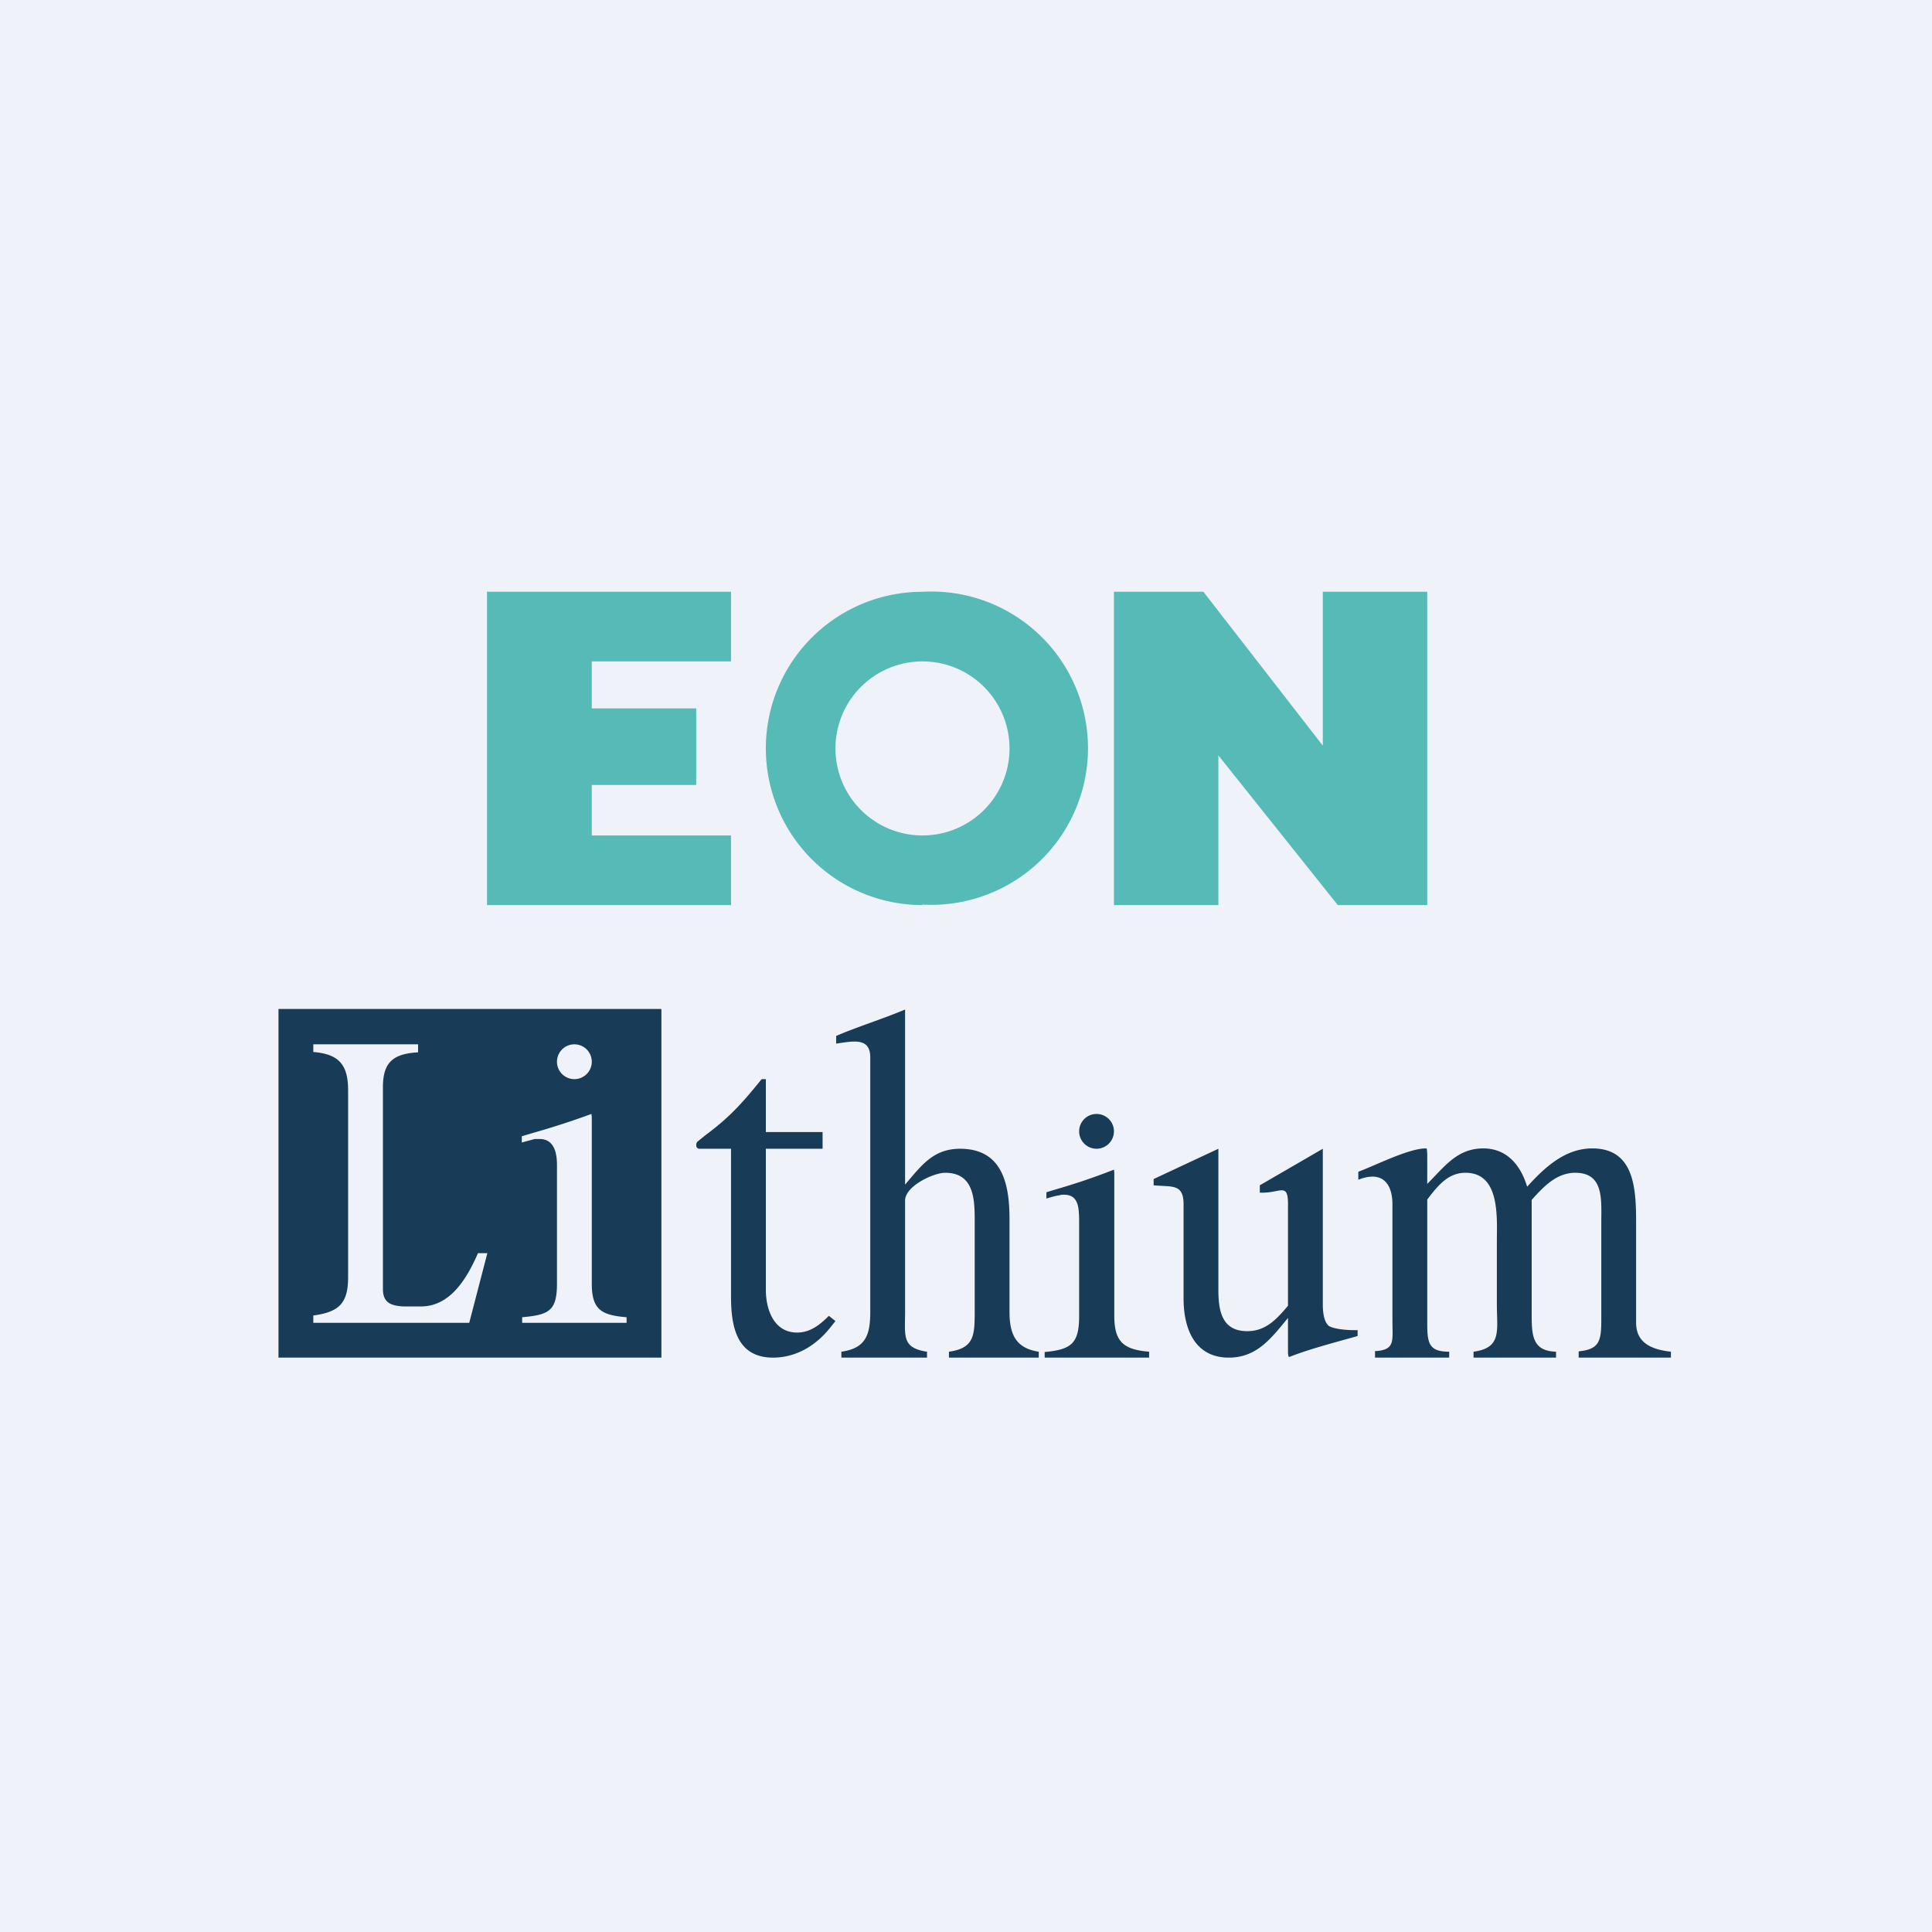
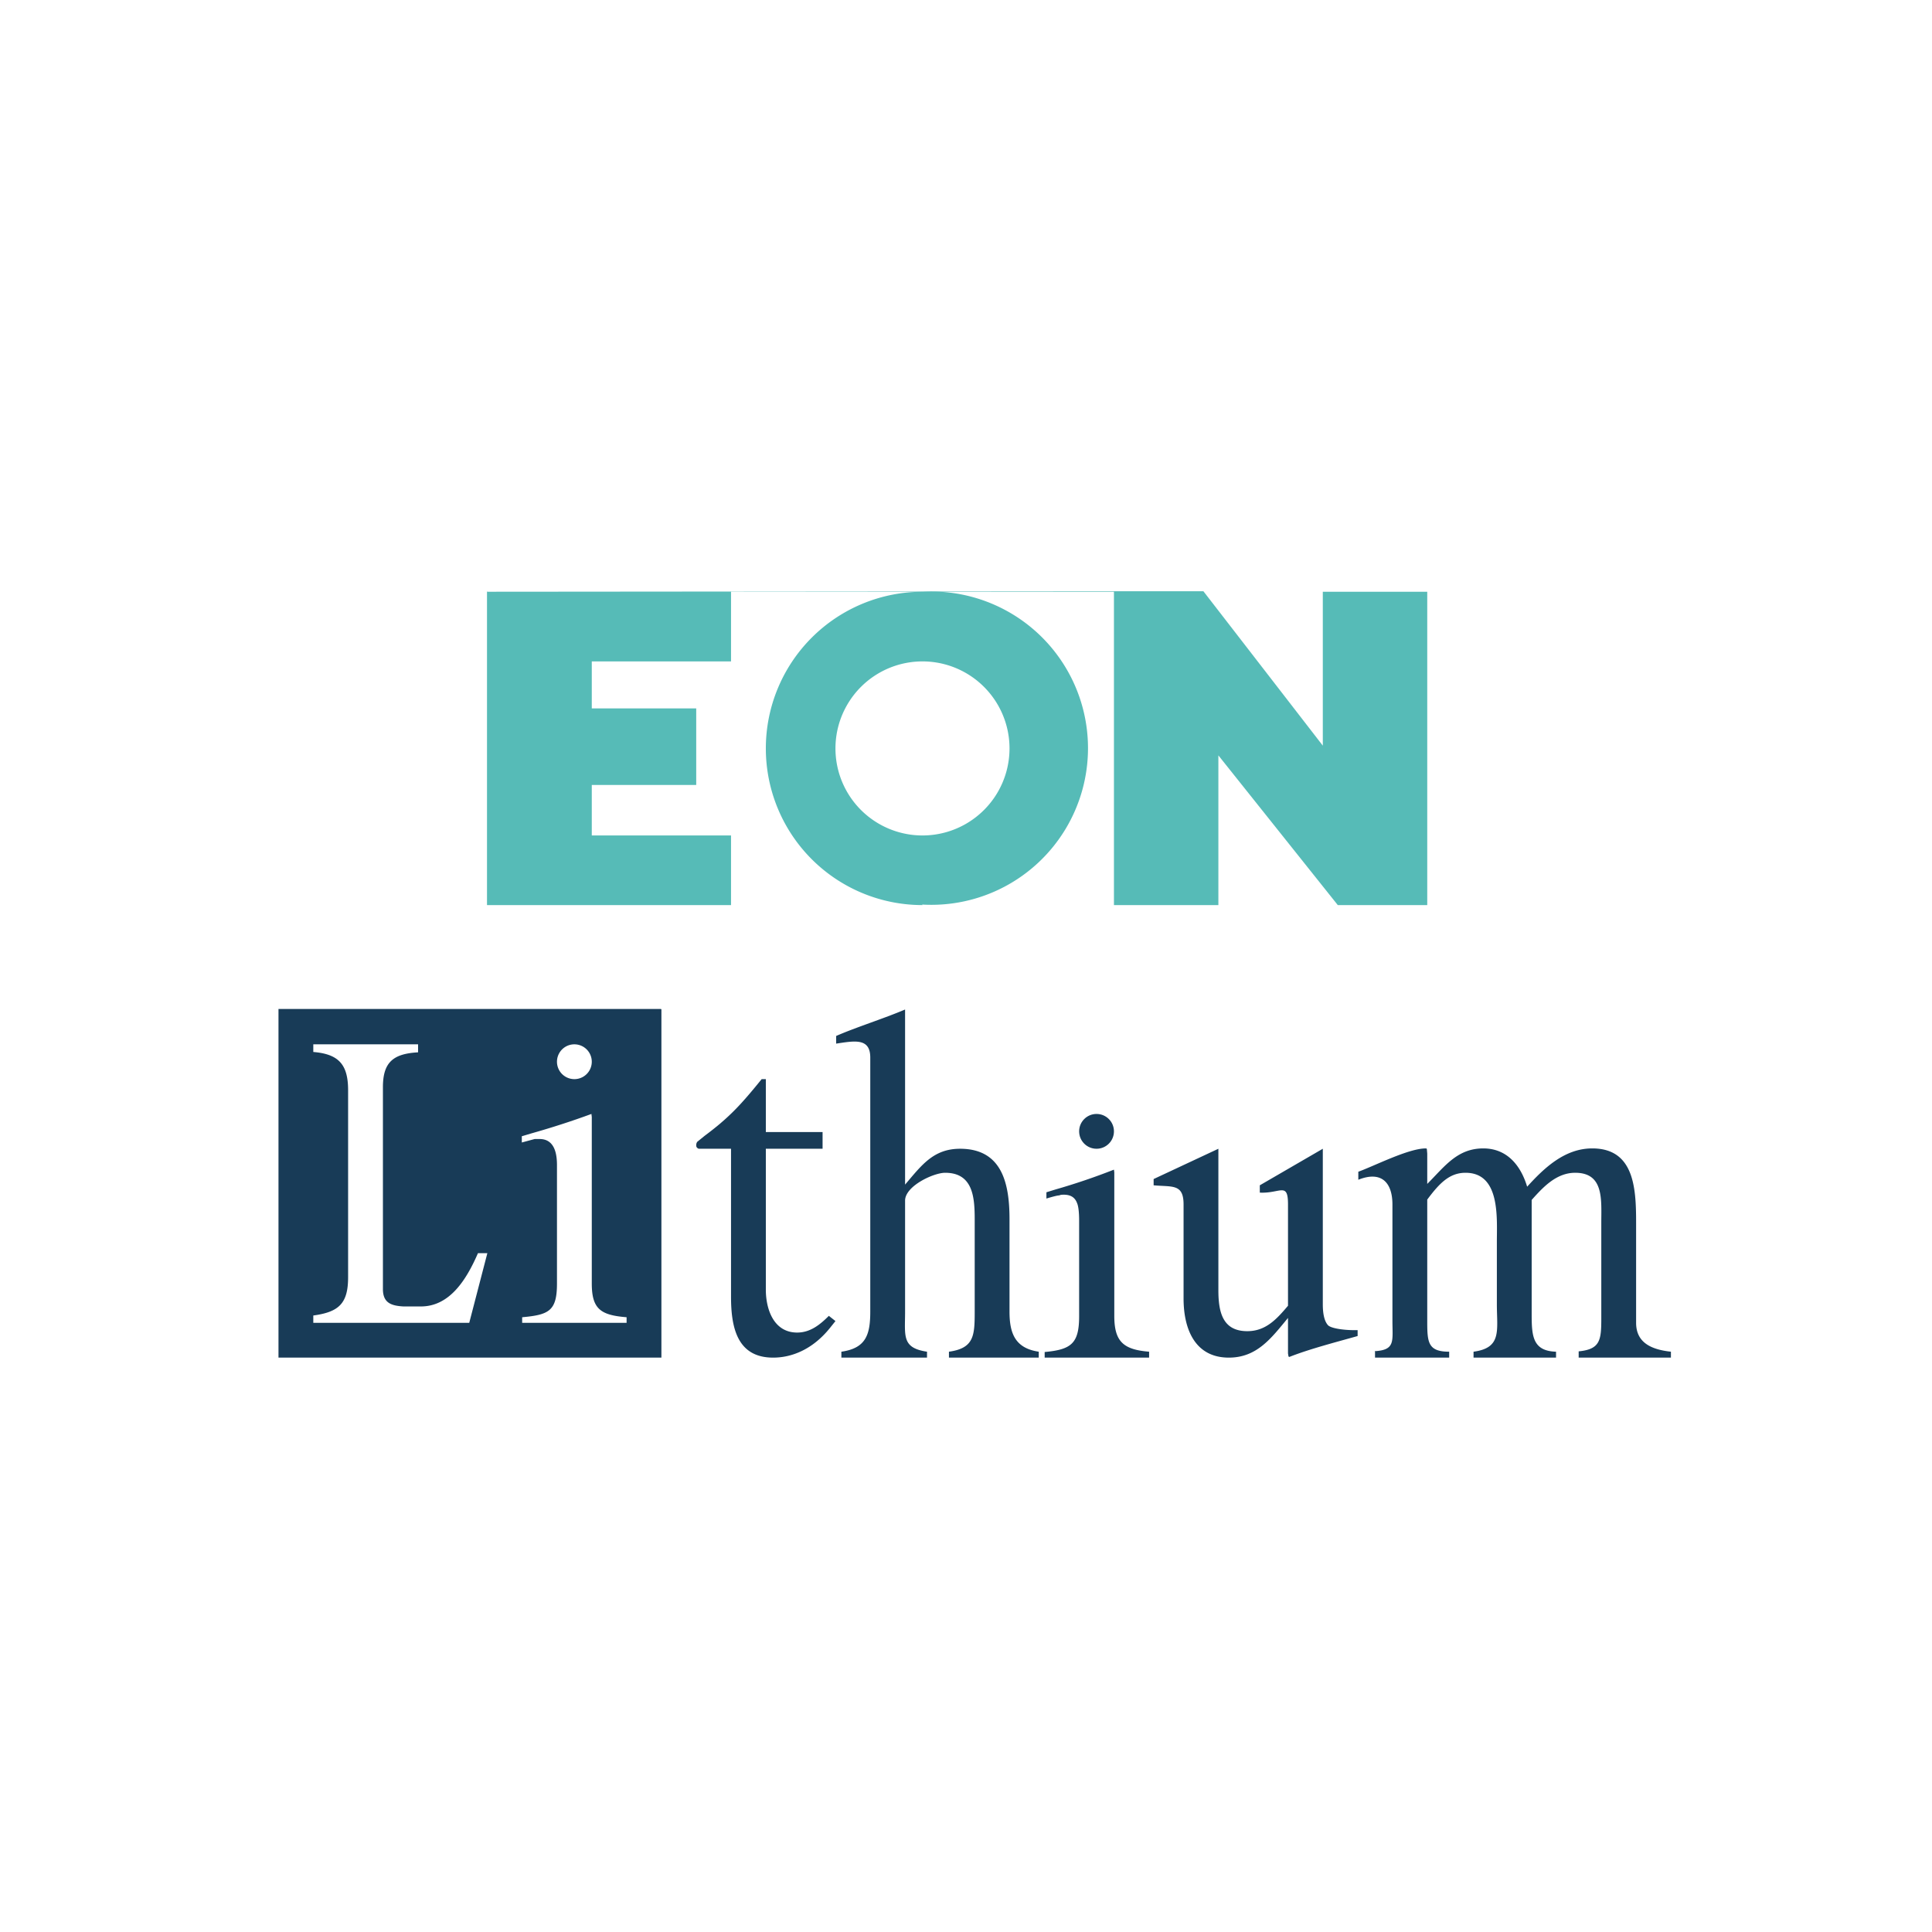
<svg xmlns="http://www.w3.org/2000/svg" viewBox="0 0 55.5 55.5">
-   <path d="M 0,0 H 55.5 V 55.5 H 0 Z" fill="rgb(239, 242, 248)" />
  <path d="M 39.49,38.815 C 40.09,38.78 40,38.53 40,37.93 V 34.6 C 40,33.99 39.7,33.62 39.02,33.89 V 33.66 C 39.49,33.49 40.46,32.99 40.96,32.99 C 40.98,32.99 40.99,33 40.99,33.02 L 41,33.14 V 34.01 C 41.5,33.51 41.86,32.99 42.61,32.99 C 43.3,32.99 43.69,33.49 43.87,34.09 C 44.36,33.55 44.95,32.99 45.74,32.99 C 47.04,32.99 47,34.32 47,35.33 V 38 C 47,38.58 47.45,38.77 48,38.83 V 39 H 45.35 V 38.82 C 45.96,38.76 46,38.51 46,37.89 V 35.13 C 46,34.46 46.08,33.69 45.25,33.69 C 44.71,33.69 44.33,34.1 44,34.47 V 37.76 C 44,38.38 44.03,38.81 44.7,38.83 V 39 H 42.33 V 38.83 C 43.15,38.72 43,38.22 43,37.47 V 35.67 C 43,34.98 43.1,33.69 42.1,33.69 C 41.64,33.69 41.35,33.99 41,34.46 V 37.96 C 41,38.56 41.02,38.83 41.63,38.83 V 39 H 39.5 V 38.83 Z M 35,33 V 37.06 C 35,37.69 35.12,38.24 35.83,38.24 C 36.36,38.24 36.67,37.9 37,37.51 V 34.6 C 37,33.94 36.78,34.29 36.19,34.26 V 34.05 L 38,33 V 37.47 C 38,37.76 38.05,37.96 38.15,38.07 C 38.25,38.17 38.67,38.22 39,38.21 V 38.38 C 38.4,38.55 37.62,38.75 37.04,38.98 C 37.02,38.98 37.01,38.96 37.01,38.94 L 37,38.88 V 37.86 C 36.52,38.44 36.11,39 35.3,39 C 34.34,39 34,38.2 34,37.3 V 34.6 C 34,34 33.68,34.1 33.14,34.05 V 33.87 L 35,33 Z M 30,38.84 C 30.77,38.77 31,38.6 31,37.81 V 35.07 C 31,34.83 30.98,34.65 30.94,34.56 C 30.88,34.4 30.76,34.32 30.56,34.32 C 30.52,34.32 30.47,34.32 30.43,34.34 C 30.38,34.34 30.26,34.37 30.06,34.43 V 34.25 L 30.32,34.17 A 18.61,18.61 0 0,0 32,33.6 L 32.01,33.68 V 37.8 C 32.01,38.54 32.27,38.77 33.01,38.83 V 39 H 30.01 V 38.84 Z M 24.17,38.83 C 24.87,38.73 25,38.35 25,37.68 V 30.38 C 25,29.81 24.55,29.9 24.02,29.98 V 29.76 C 24.59,29.51 25.39,29.26 26,29 V 34.03 C 26.47,33.48 26.81,33 27.58,33 C 28.81,33 29,34.04 29,35.03 V 37.68 C 29,38.3 29.16,38.73 29.84,38.83 V 39 H 27.26 V 38.83 C 27.98,38.73 28,38.37 28,37.68 V 35.04 C 28,34.41 27.96,33.69 27.15,33.69 C 26.82,33.69 26,34.07 26,34.49 V 37.68 C 26,38.38 25.9,38.72 26.63,38.83 V 39 H 24.17 V 38.83 Z M 23.63,32.52 V 33 H 22 V 37.05 C 22,37.6 22.22,38.28 22.9,38.28 C 23.28,38.28 23.56,38.05 23.81,37.8 L 24,37.95 L 23.84,38.15 C 23.34,38.77 22.74,39 22.21,39 C 21.18,39 21,38.14 21,37.25 V 33 H 20.07 C 20.03,32.98 20,32.96 20,32.9 C 20,32.86 20.01,32.83 20.03,32.8 L 20.24,32.63 C 20.95,32.1 21.28,31.74 21.88,31 H 22 V 32.52 H 23.63 Z" fill="rgb(24, 59, 87)" />
-   <path d="M 13.99,16.985 V 26 H 21 V 24 H 17 V 22.55 H 20 V 20.35 H 17 V 19 H 21 V 17 H 14 Z M 32,17 H 34.57 L 38,21.42 V 17 H 41 V 26 H 38.43 L 35,21.7 V 26 H 32 V 17 Z" fill="rgb(86, 187, 183)" />
+   <path d="M 13.99,16.985 V 26 H 21 V 24 H 17 V 22.55 H 20 V 20.35 H 17 V 19 H 21 V 17 H 14 Z H 34.57 L 38,21.42 V 17 H 41 V 26 H 38.43 L 35,21.7 V 26 H 32 V 17 Z" fill="rgb(86, 187, 183)" />
  <path d="M 26.49,25.985 A 4.5,4.5 0 1,0 26.5,17 A 4.5,4.5 0 0,0 26.5,26 Z M 26.5,24 A 2.5,2.5 0 1,0 26.5,19 A 2.5,2.5 0 0,0 26.5,24 Z" fill="rgb(86, 187, 183)" fill-rule="evenodd" />
  <path d="M 18.99,28.985 H 8 V 39 H 19 V 29 Z M 16.5,31 A 0.5,0.5 0 1,0 16.5,30 A 0.5,0.5 0 0,0 16.5,31 Z M 15,37.84 C 15.77,37.77 16,37.66 16,36.87 V 33.47 C 16,33.14 15.93,32.72 15.5,32.72 H 15.36 L 14.99,32.82 V 32.64 L 15.26,32.56 A 23.58,23.58 0 0,0 16.99,32 L 17,32.09 V 36.87 C 17,37.61 17.26,37.78 18,37.84 V 38 H 15 V 37.84 Z M 10,36.69 C 10,37.44 9.74,37.69 9,37.79 V 38 H 13.48 L 14,36 H 13.73 C 13.4,36.76 12.92,37.53 12.09,37.53 H 11.59 C 11.24,37.51 11,37.43 11,37.03 V 31.23 C 11,30.51 11.3,30.27 12.01,30.23 V 30 H 9 V 30.22 C 9.74,30.28 10,30.59 10,31.32 V 36.69 Z" fill="rgb(24, 59, 87)" fill-rule="evenodd" />
  <circle cx="31.5" cy="32.5" r=".5" fill="rgb(24, 59, 87)" />
</svg>